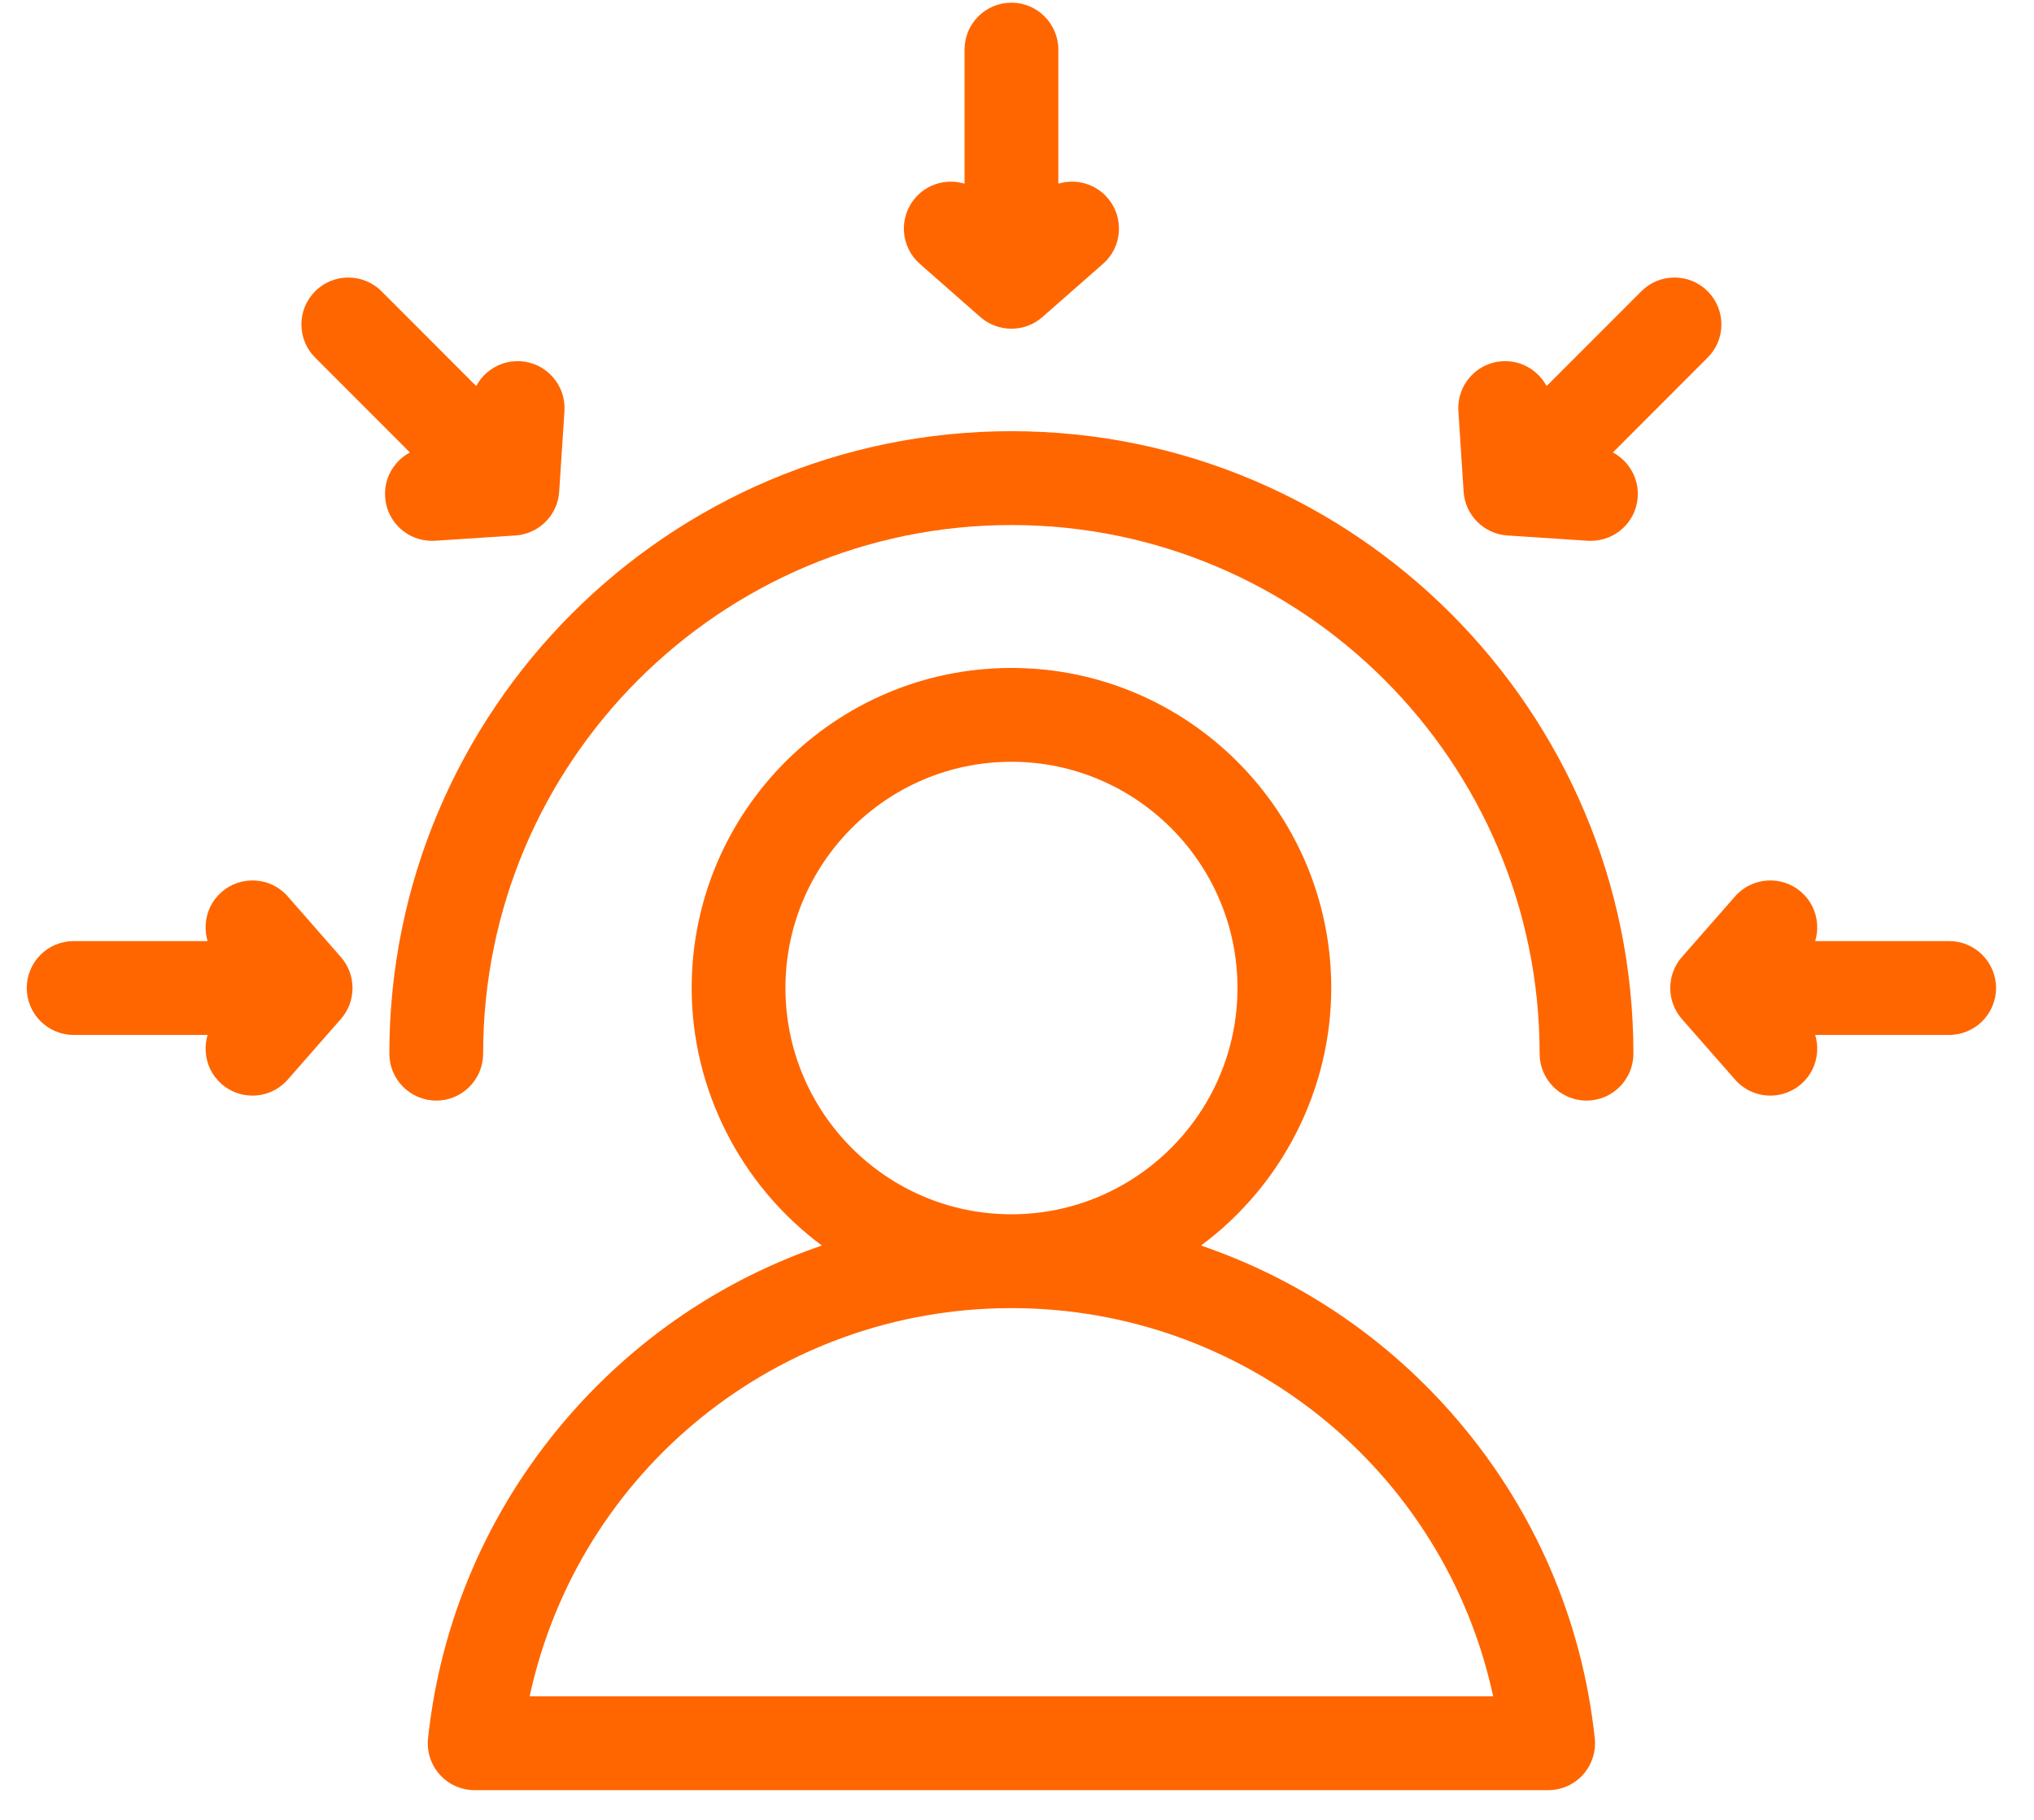
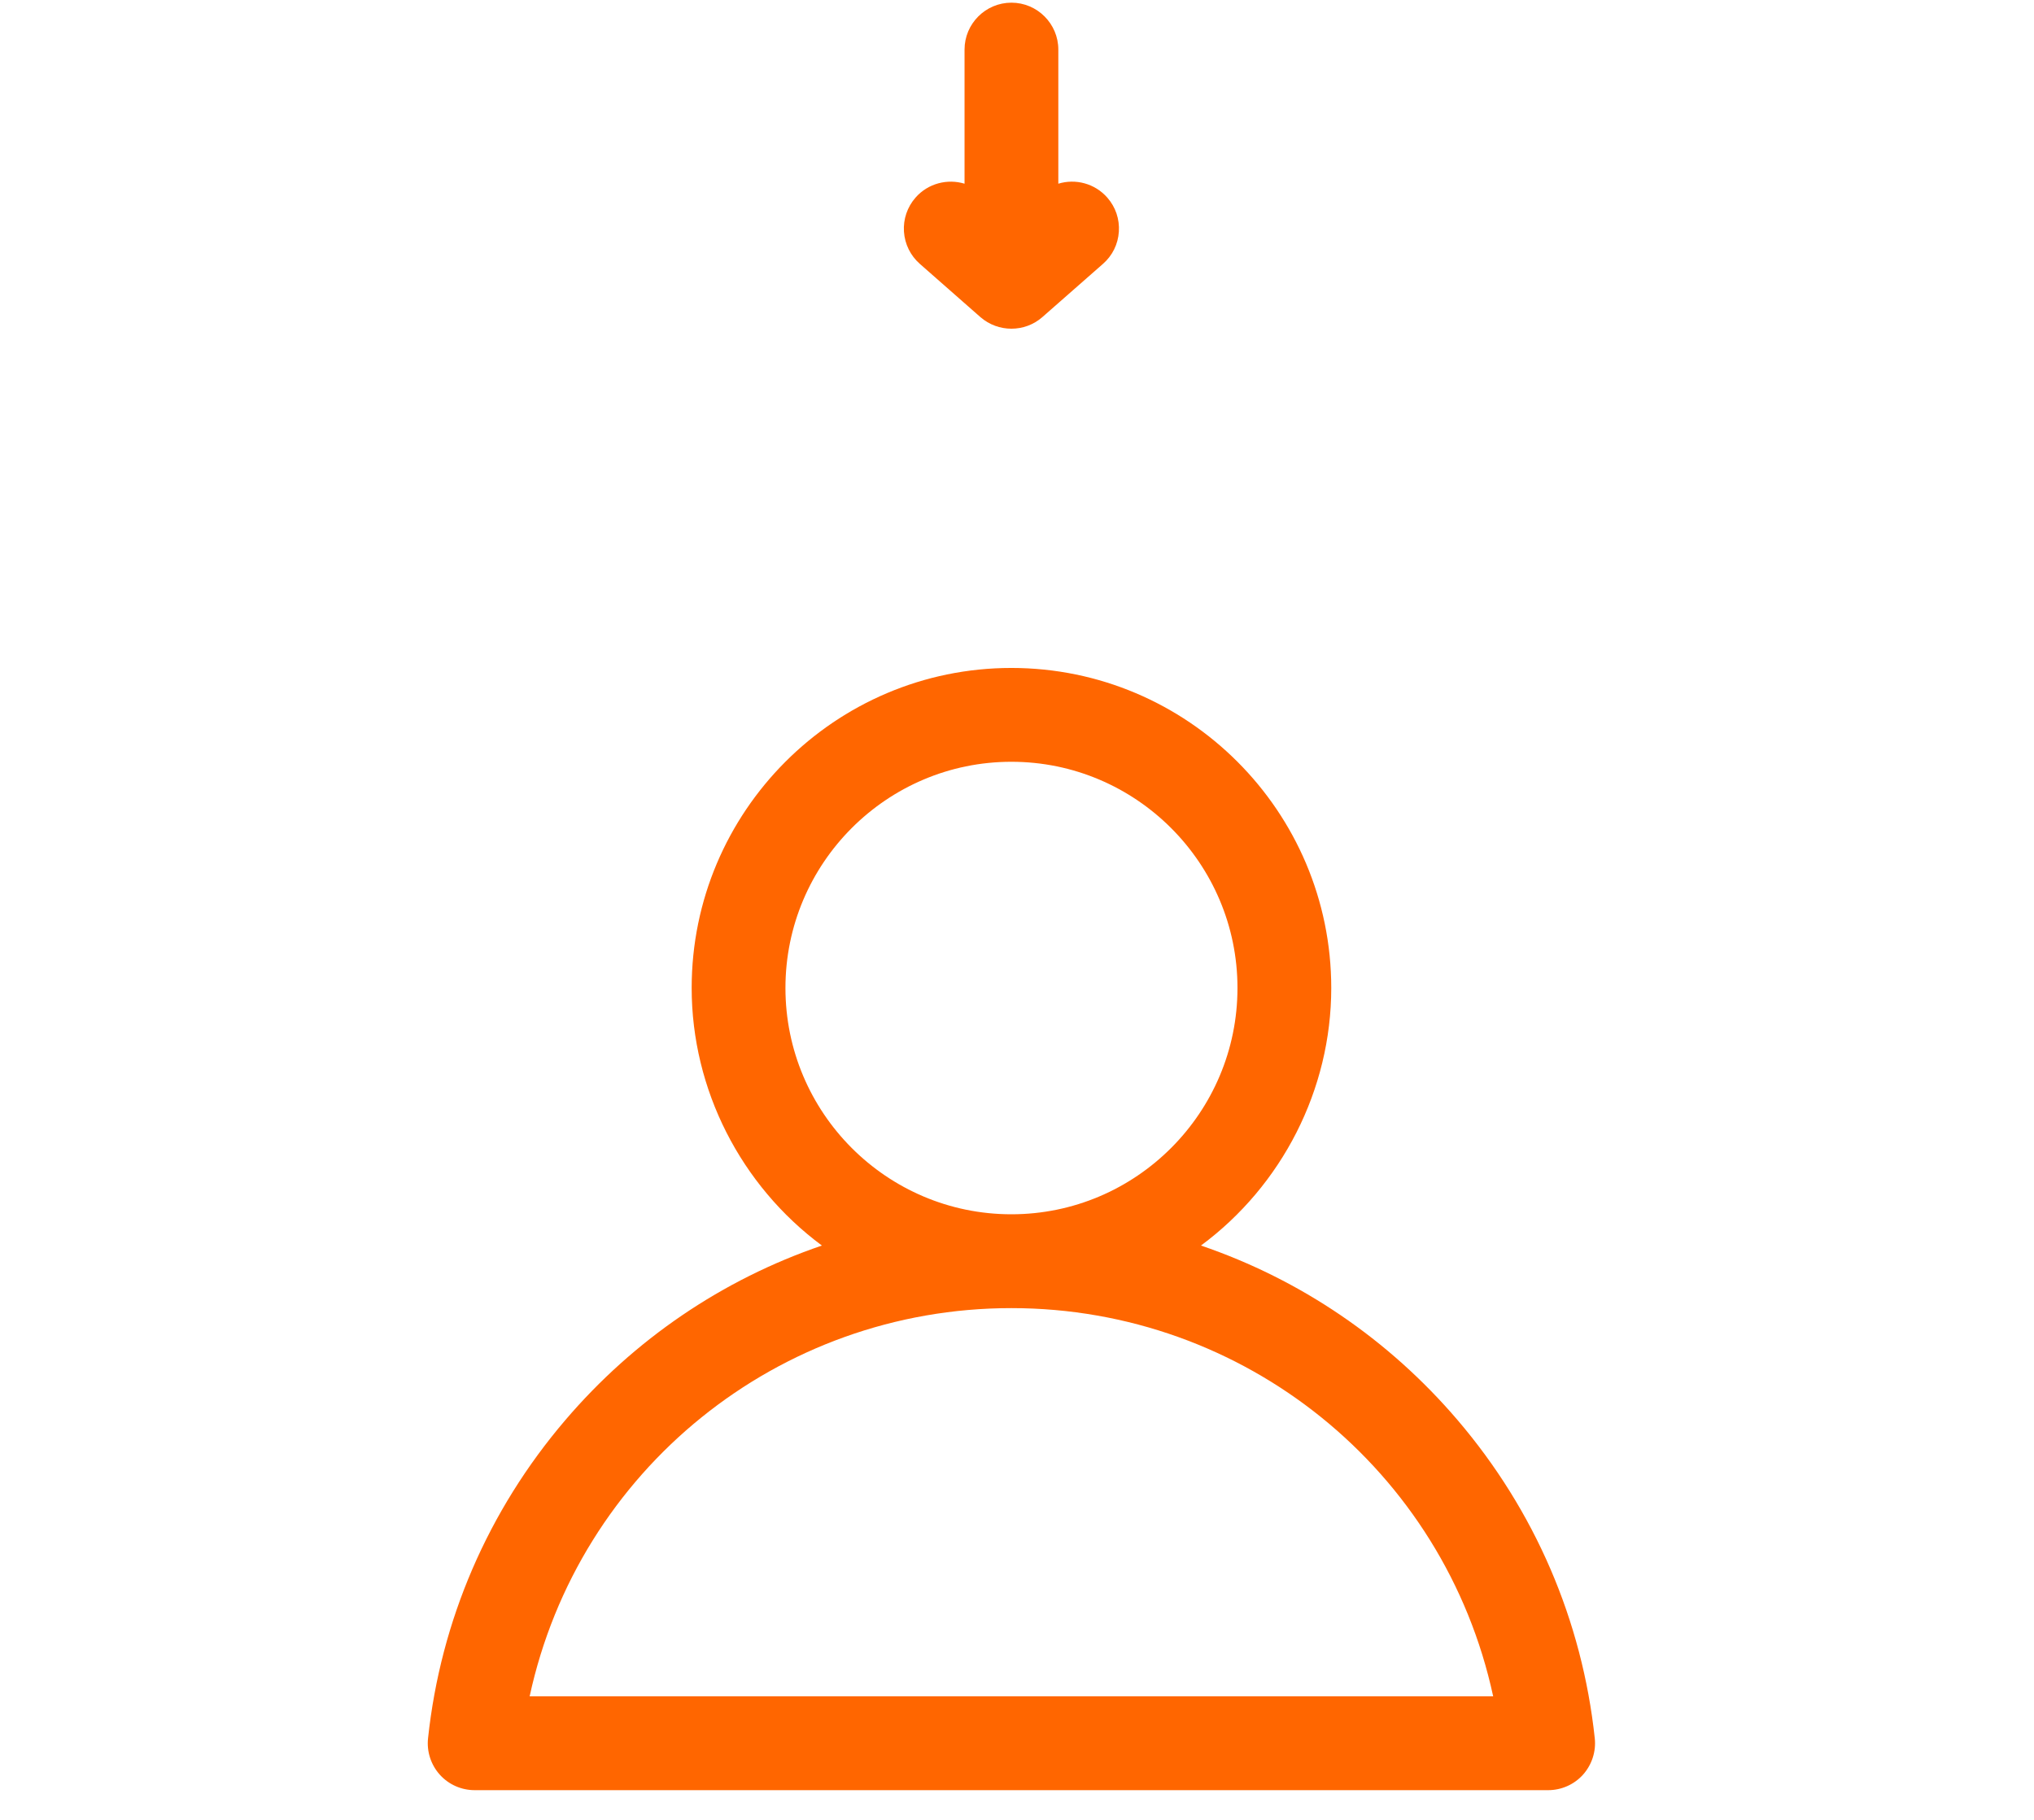
<svg xmlns="http://www.w3.org/2000/svg" xmlns:ns1="http://sodipodi.sourceforge.net/DTD/sodipodi-0.dtd" xmlns:ns2="http://www.inkscape.org/namespaces/inkscape" width="38" height="34" viewBox="0 0 38 34" fill="none" version="1.1" id="svg7" ns1:docname="86a43731-9836-4358-819f-b6a83c68c67b.svg">
  <defs id="defs7" />
  <ns1:namedview id="namedview7" pagecolor="#ffffff" bordercolor="#000000" borderopacity="0.25" ns2:showpageshadow="2" ns2:pageopacity="0.0" ns2:pagecheckerboard="0" ns2:deskcolor="#d1d1d1" />
-   <path d="M37.291 18.459C37.291 18.942 36.898 19.335 36.416 19.335H33.912C33.942 19.436 33.956 19.542 33.948 19.65C33.933 19.884 33.828 20.097 33.652 20.252C33.486 20.397 33.279 20.469 33.074 20.469C32.831 20.469 32.589 20.368 32.416 20.171L31.421 19.037C31.132 18.708 31.132 18.21 31.421 17.881L32.416 16.746C32.734 16.383 33.289 16.348 33.652 16.666C33.828 16.82 33.933 17.034 33.948 17.268C33.956 17.375 33.942 17.482 33.912 17.582H36.416C36.898 17.582 37.291 17.976 37.291 18.459Z" fill="#FF6600" id="path1" />
-   <path d="M31.903 6.681L30.133 8.453C30.427 8.61 30.62 8.93 30.597 9.285C30.567 9.748 30.181 10.104 29.723 10.104C29.704 10.104 29.685 10.104 29.665 10.103L28.161 10.004C27.724 9.976 27.372 9.624 27.344 9.187L27.246 7.681C27.231 7.447 27.307 7.222 27.461 7.046C27.616 6.87 27.829 6.764 28.063 6.749C28.297 6.734 28.521 6.81 28.697 6.965C28.779 7.036 28.845 7.12 28.894 7.213L30.665 5.441C30.83 5.276 31.05 5.185 31.284 5.185C31.517 5.185 31.738 5.276 31.903 5.441C32.068 5.607 32.16 5.827 32.16 6.062C32.16 6.296 32.068 6.516 31.903 6.681Z" fill="#FF6600" id="path2" />
-   <path d="M30.516 19.685C30.516 20.169 30.123 20.562 29.64 20.562C29.157 20.562 28.764 20.169 28.764 19.685C28.764 14.24 24.337 9.809 18.895 9.809C13.454 9.809 9.026 14.24 9.026 19.685C9.026 20.169 8.633 20.562 8.15 20.562C7.668 20.562 7.274 20.169 7.274 19.685C7.274 13.273 12.487 8.056 18.895 8.056C25.303 8.056 30.516 13.273 30.516 19.685Z" fill="#FF6600" id="path3" />
-   <path d="M6.369 19.037L5.375 20.171C5.202 20.368 4.96 20.469 4.716 20.469C4.511 20.469 4.305 20.397 4.139 20.252C3.963 20.097 3.858 19.884 3.843 19.65C3.836 19.542 3.848 19.436 3.879 19.335H1.376C0.892 19.335 0.5 18.942 0.5 18.459C0.5 17.975 0.892 17.582 1.376 17.582H3.879C3.848 17.482 3.836 17.375 3.843 17.268C3.858 17.034 3.963 16.82 4.139 16.666C4.502 16.348 5.057 16.383 5.375 16.746L6.369 17.881C6.658 18.21 6.658 18.708 6.369 19.037Z" fill="#FF6600" id="path4" />
-   <path d="M10.545 7.681L10.447 9.187C10.419 9.624 10.067 9.976 9.63 10.004L8.125 10.103C8.106 10.104 8.087 10.104 8.068 10.104C7.611 10.104 7.224 9.748 7.195 9.285C7.179 9.051 7.256 8.826 7.41 8.65C7.481 8.568 7.565 8.502 7.658 8.453L5.888 6.681C5.722 6.516 5.631 6.295 5.631 6.062C5.631 5.828 5.722 5.607 5.888 5.441C6.229 5.1 6.785 5.1 7.127 5.441L8.897 7.213C8.946 7.12 9.012 7.036 9.093 6.965C9.269 6.81 9.495 6.734 9.728 6.749C9.961 6.764 10.175 6.87 10.329 7.046C10.484 7.222 10.56 7.447 10.545 7.681Z" fill="#FF6600" id="path5" />
  <path d="M20.903 4.328C20.888 4.561 20.783 4.775 20.607 4.929L19.473 5.925C19.309 6.069 19.102 6.141 18.896 6.141C18.689 6.141 18.483 6.069 18.317 5.925L17.184 4.929C17.009 4.775 16.904 4.561 16.888 4.328C16.873 4.094 16.95 3.868 17.104 3.692C17.338 3.425 17.7 3.335 18.02 3.432V0.926C18.02 0.444 18.412 0.05 18.896 0.05C19.379 0.05 19.772 0.444 19.772 0.926V3.432C20.091 3.334 20.453 3.425 20.687 3.692C20.842 3.868 20.918 4.094 20.903 4.328Z" fill="#FF6600" id="path6" />
  <path fill-rule="evenodd" clip-rule="evenodd" d="M29.794 32.475C29.559 30.275 28.674 28.221 27.233 26.533C25.944 25.023 24.296 23.904 22.437 23.27C23.952 22.149 24.871 20.357 24.871 18.458C24.871 15.161 22.191 12.479 18.895 12.479C15.6 12.479 12.922 15.161 12.922 18.458C12.922 20.357 13.841 22.148 15.355 23.27C13.497 23.904 11.849 25.023 10.56 26.533C9.119 28.22 8.232 30.275 7.997 32.475C7.97 32.722 8.05 32.97 8.216 33.155C8.382 33.34 8.619 33.445 8.868 33.445H28.923C29.171 33.445 29.409 33.34 29.575 33.155C29.74 32.97 29.821 32.722 29.794 32.475ZM14.674 18.458C14.674 16.128 16.567 14.232 18.895 14.232C21.223 14.232 23.119 16.128 23.119 18.458C23.119 20.789 21.224 22.686 18.895 22.686C16.567 22.686 14.674 20.79 14.674 18.458ZM9.895 31.692C10.809 27.468 14.54 24.439 18.895 24.439C23.251 24.439 26.985 27.468 27.896 31.692H9.895Z" fill="#FF6600" id="path7" />
</svg>